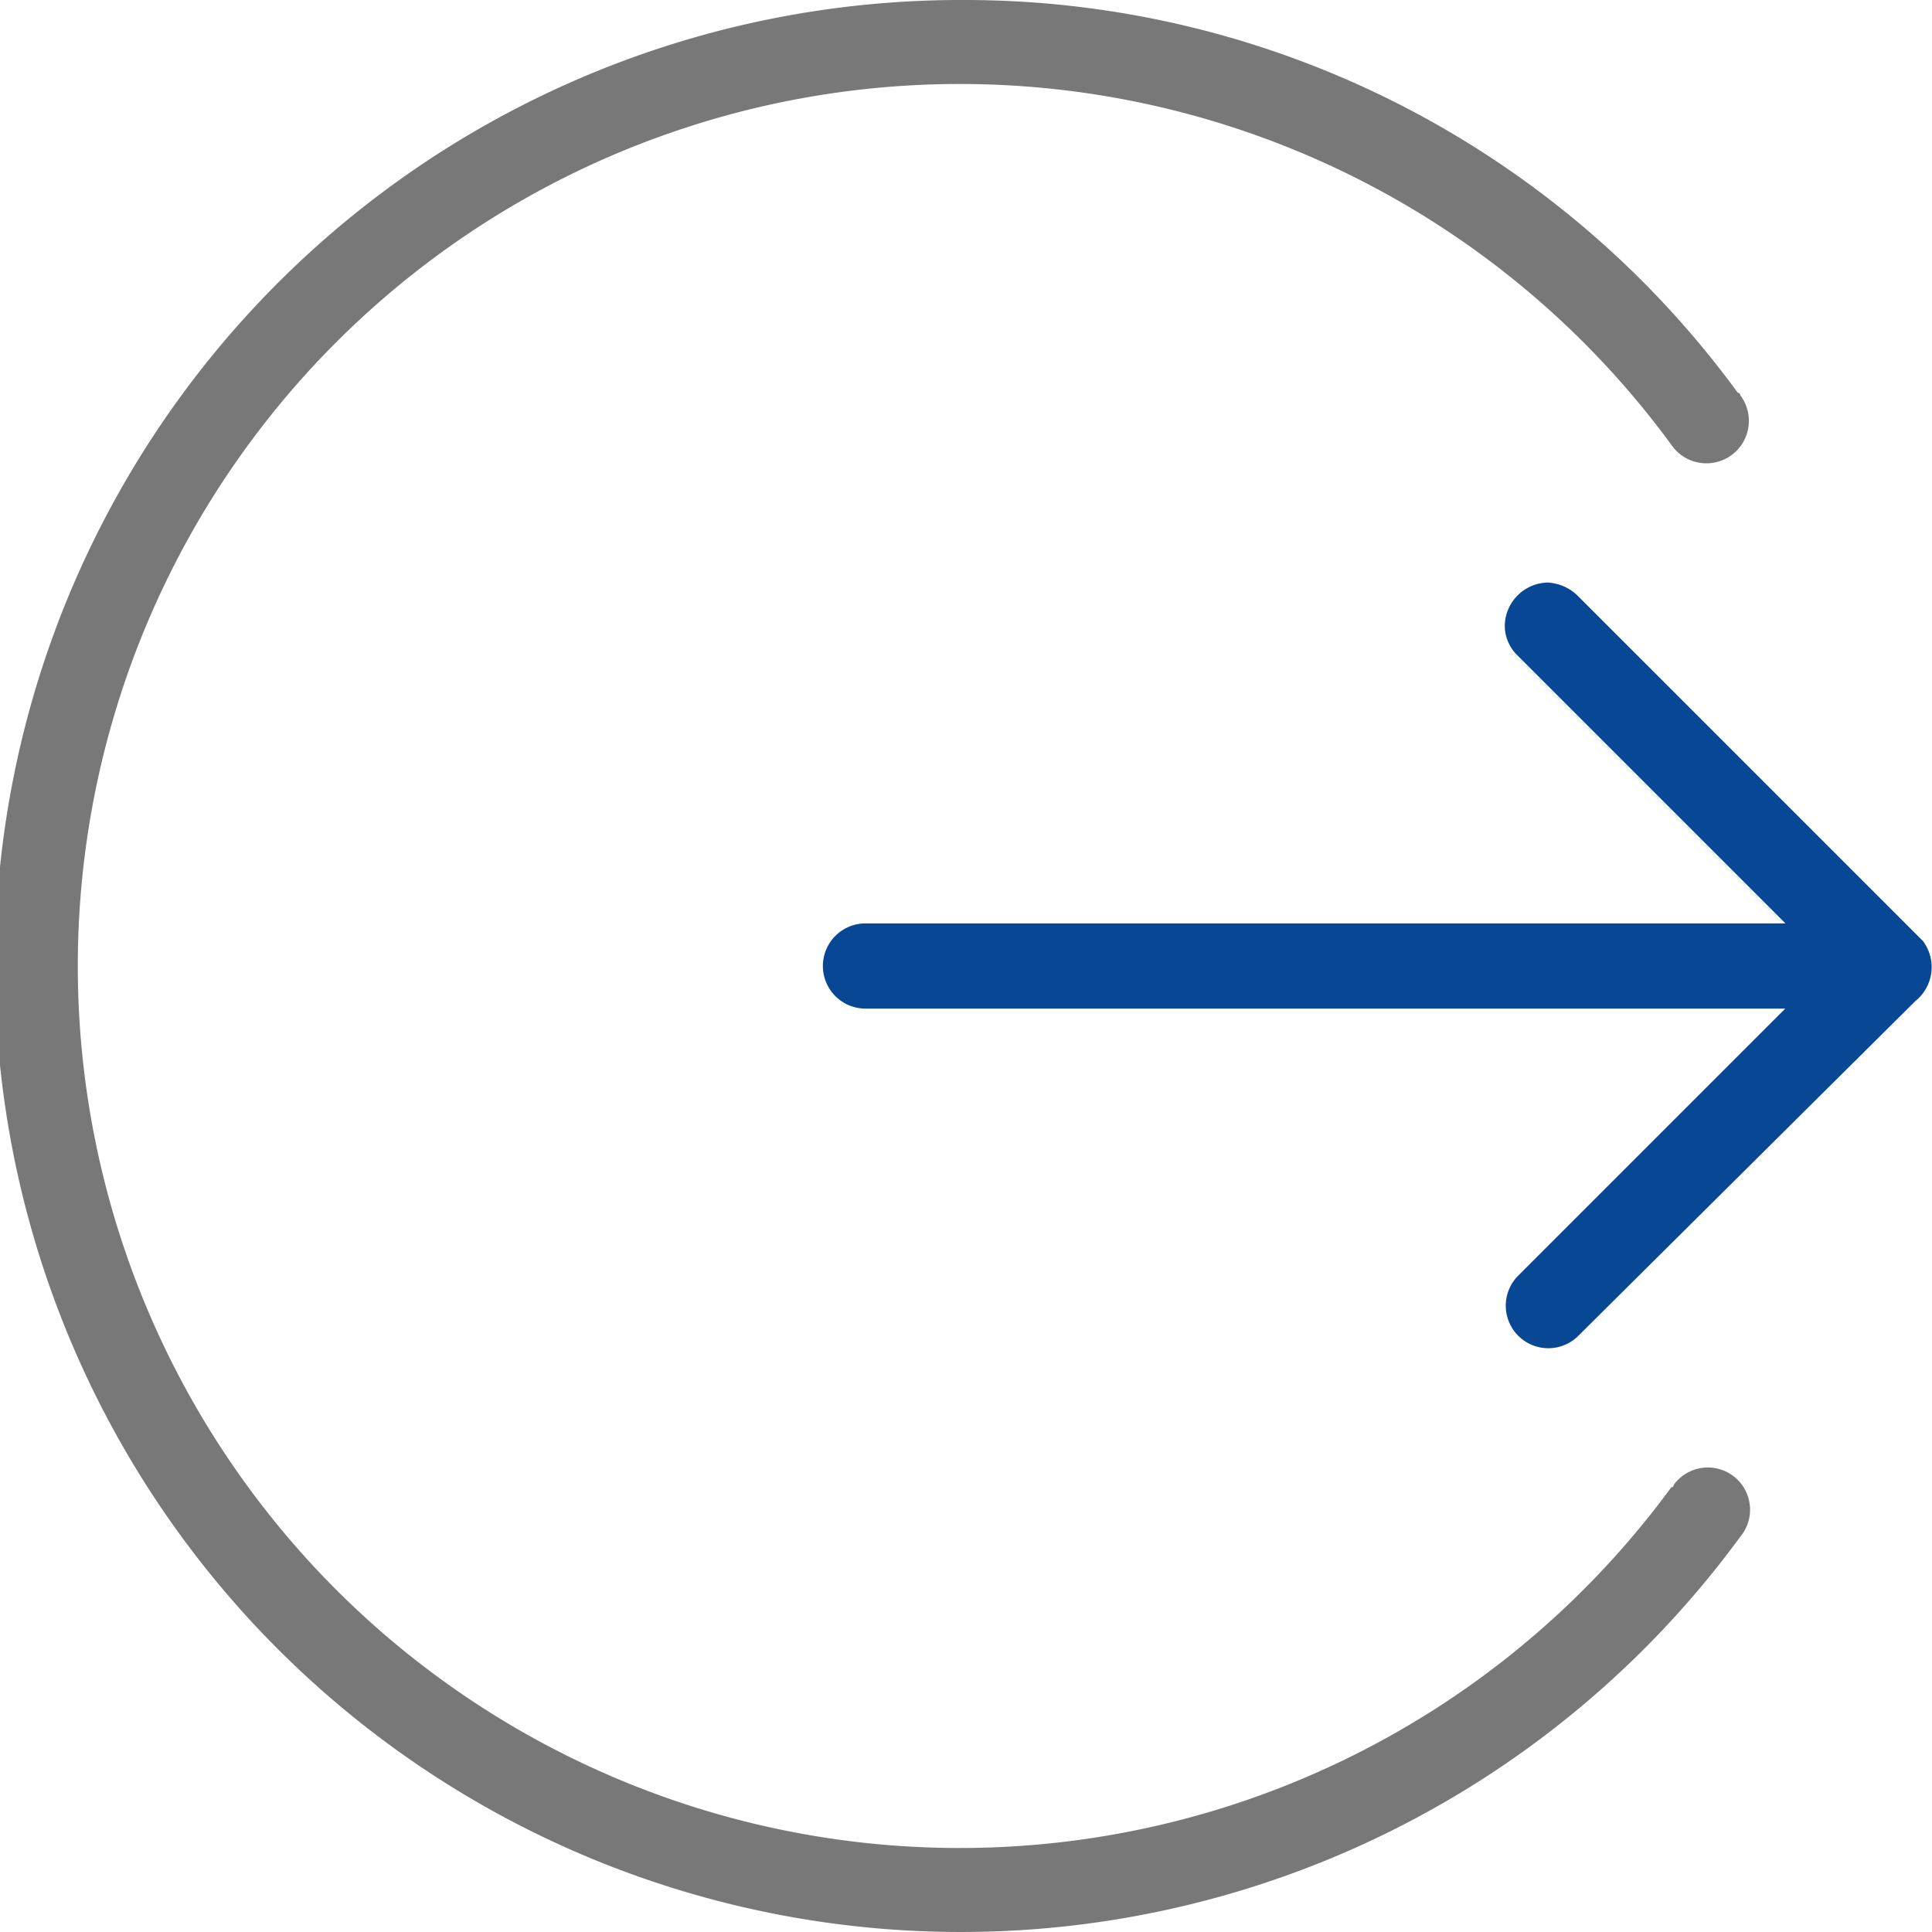
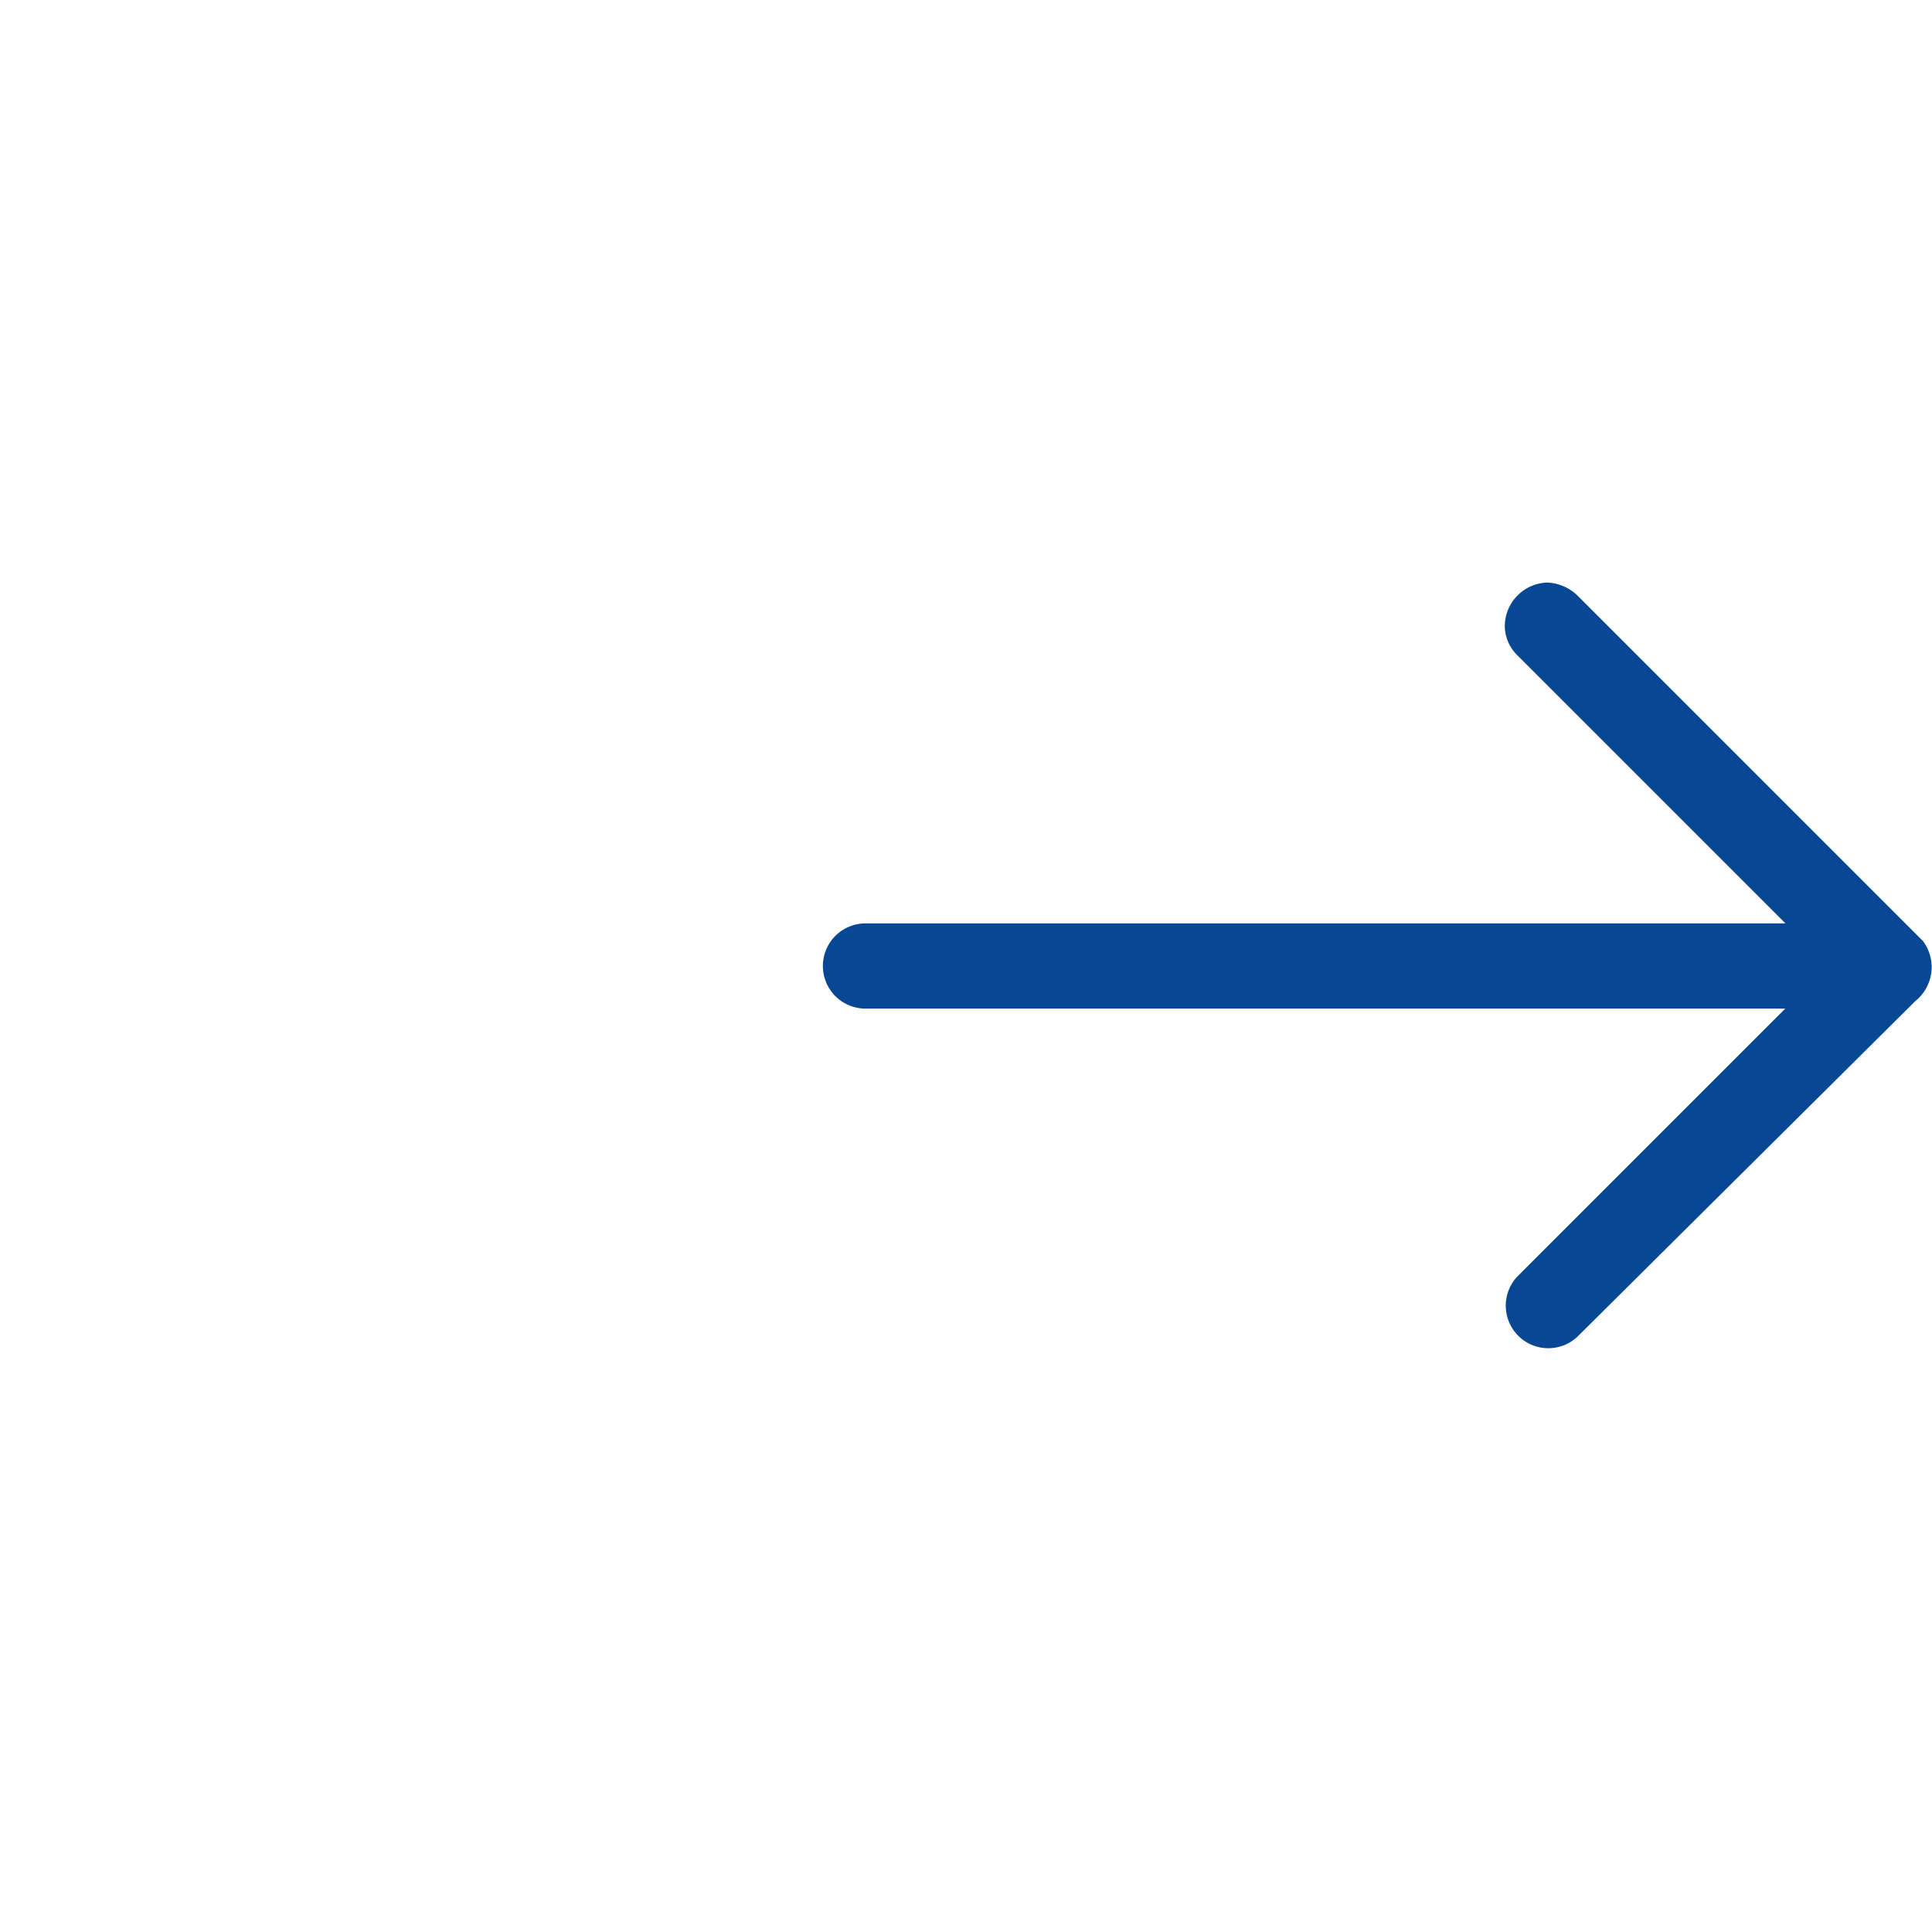
<svg xmlns="http://www.w3.org/2000/svg" width="40" height="40" viewBox="0 0 40 40">
  <g id="icon-user-2" transform="translate(-3.4 -3.4)">
    <g id="katman_1" transform="translate(3.4 3.4)">
-       <path id="Path_2508" data-name="Path 2508" d="M23.355,3.4A20,20,0,1,0,39.431,35.216a.874.874,0,1,0-1.378-1.074.05.05,0,0,1-.051.051,18.261,18.261,0,1,1,0-21.586.879.879,0,1,0,1.429-1.023.05.05,0,0,0-.051-.051A19.82,19.82,0,0,0,23.355,3.4Z" transform="translate(-3.4 -3.4)" fill="#787878" />
-     </g>
+       </g>
    <g id="katman_2" transform="translate(20.437 15.461)">
      <path id="Path_2509" data-name="Path 2509" d="M52.4,27.2a.909.909,0,0,0-.882.882.859.859,0,0,0,.259.623l5.552,5.552H38.282a.882.882,0,1,0,0,1.764H57.325l-5.552,5.552a.881.881,0,0,0,1.245,1.245h0l7-6.953a.9.9,0,0,0,.156-1.245l-.156-.156-7-7A.957.957,0,0,0,52.4,27.2Z" transform="translate(-37.4 -27.2)" fill="#084793" />
    </g>
  </g>
</svg>